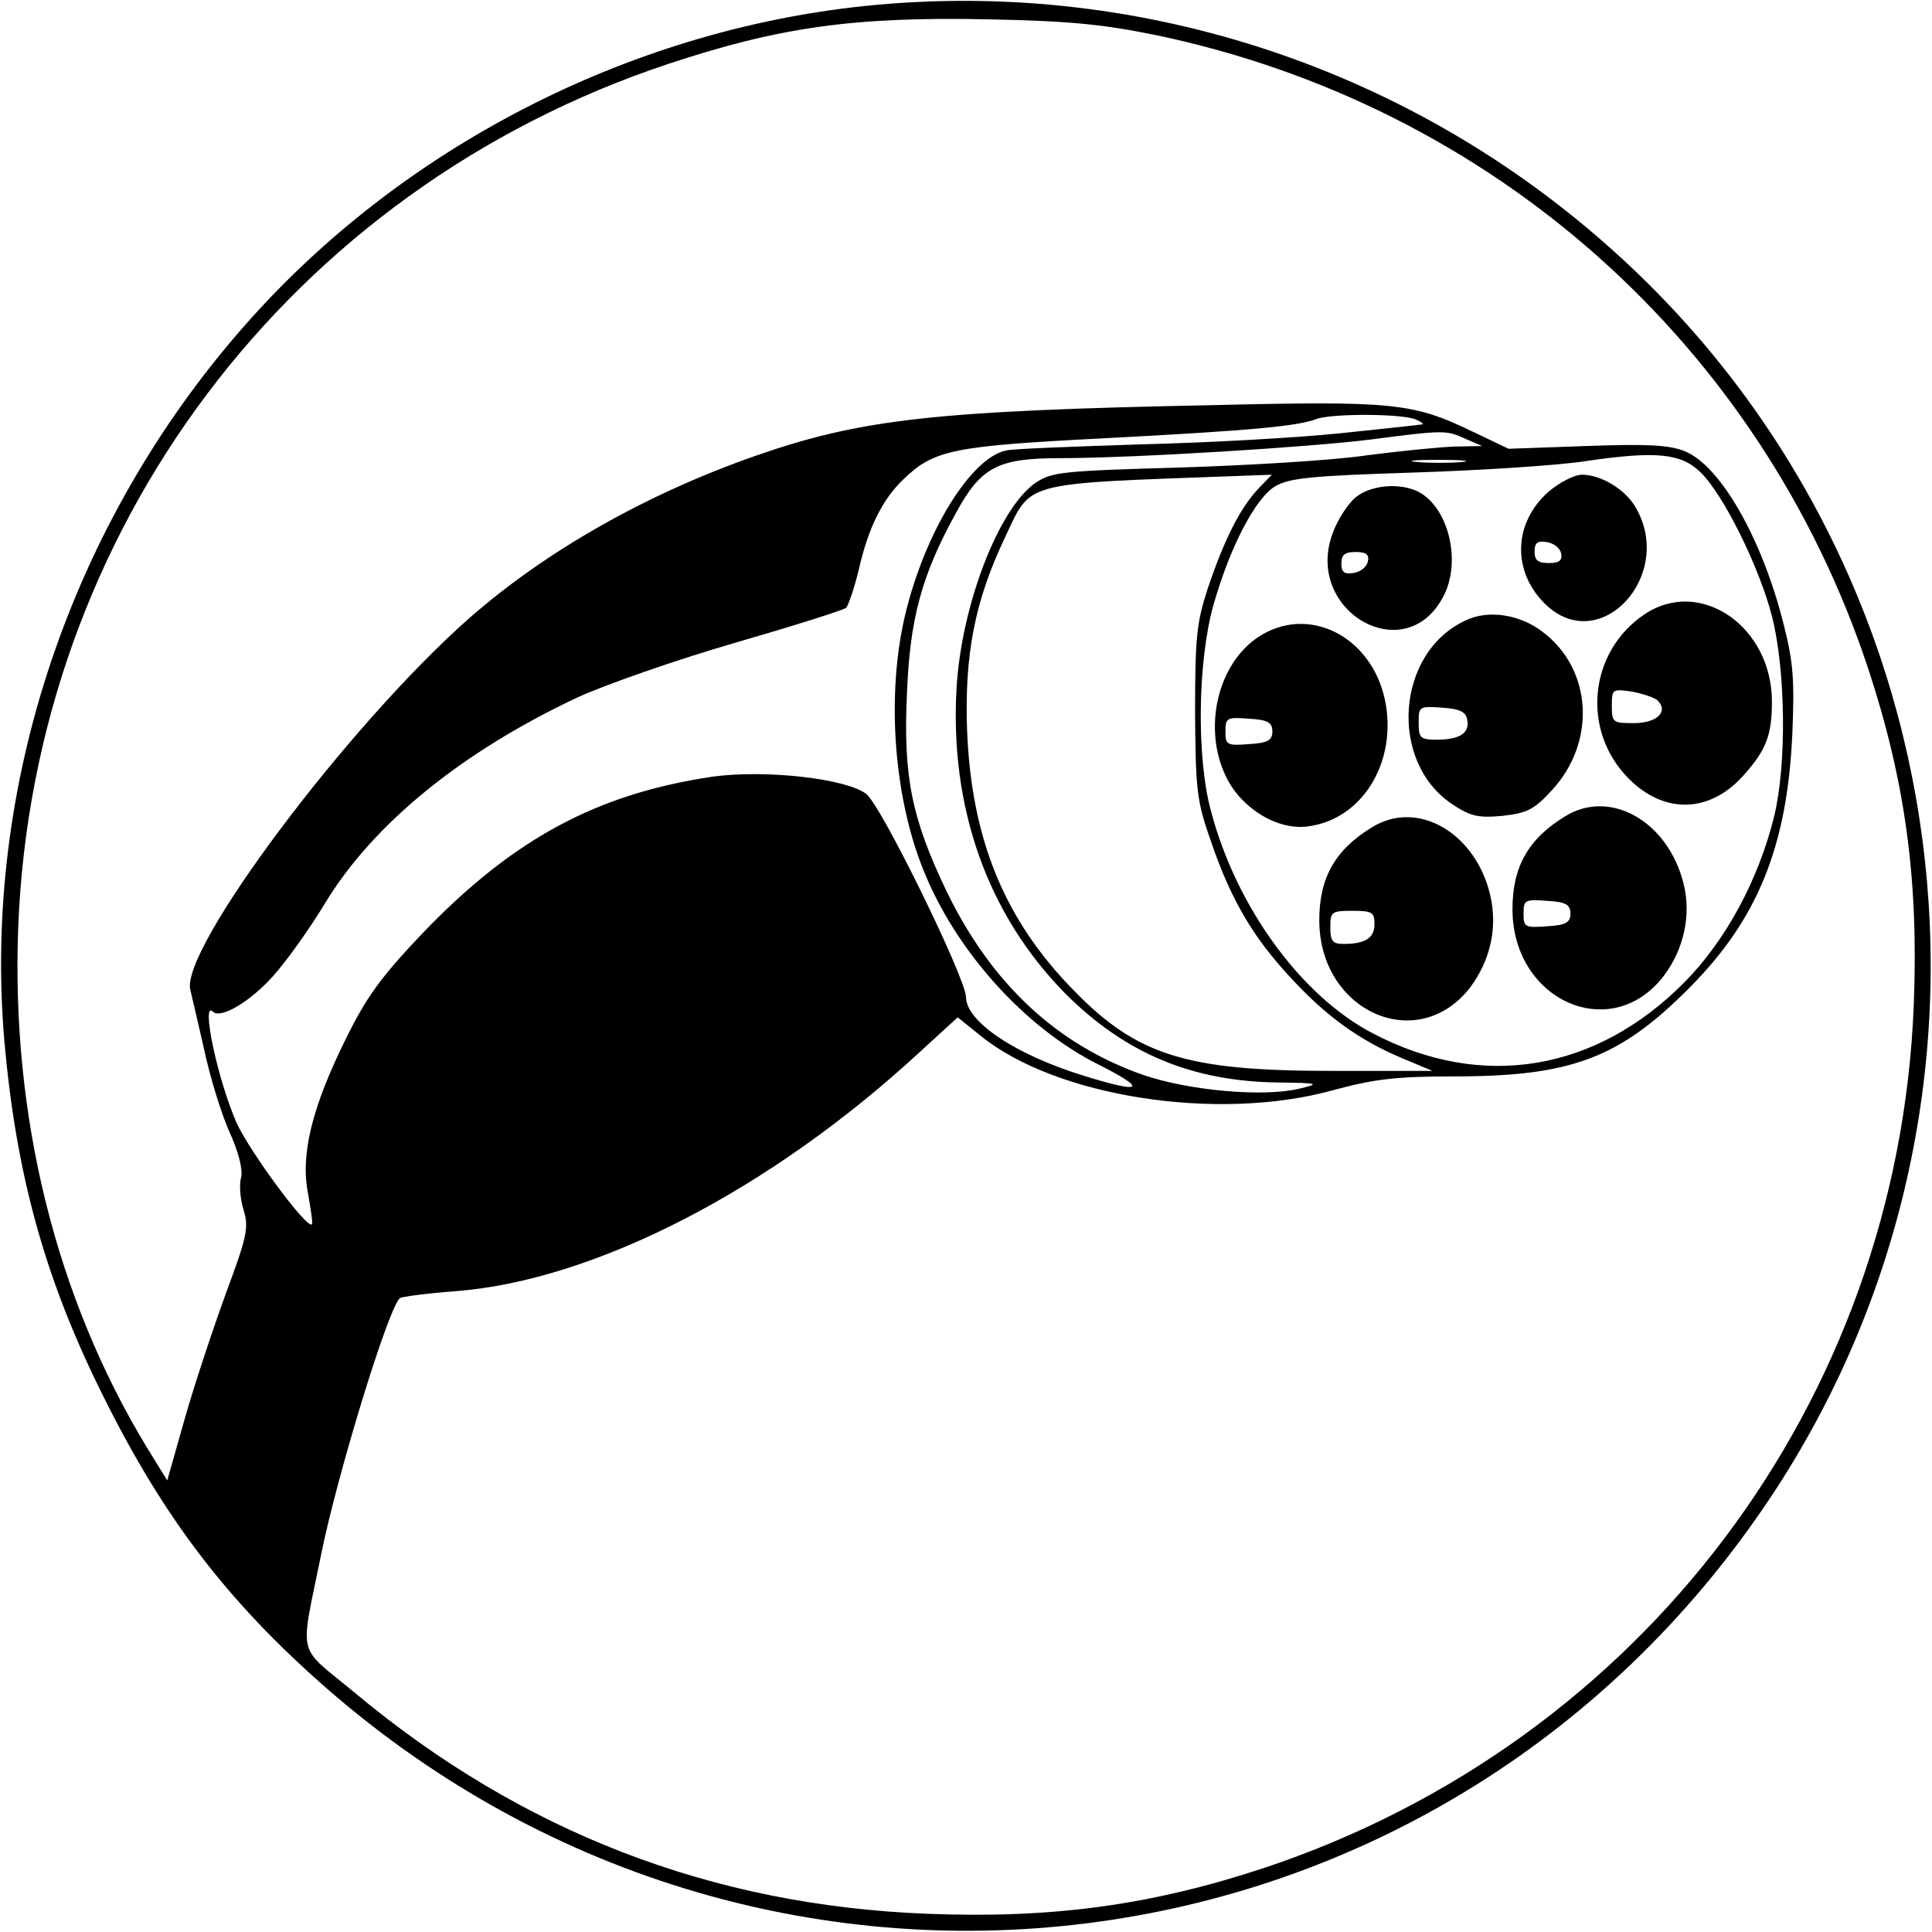
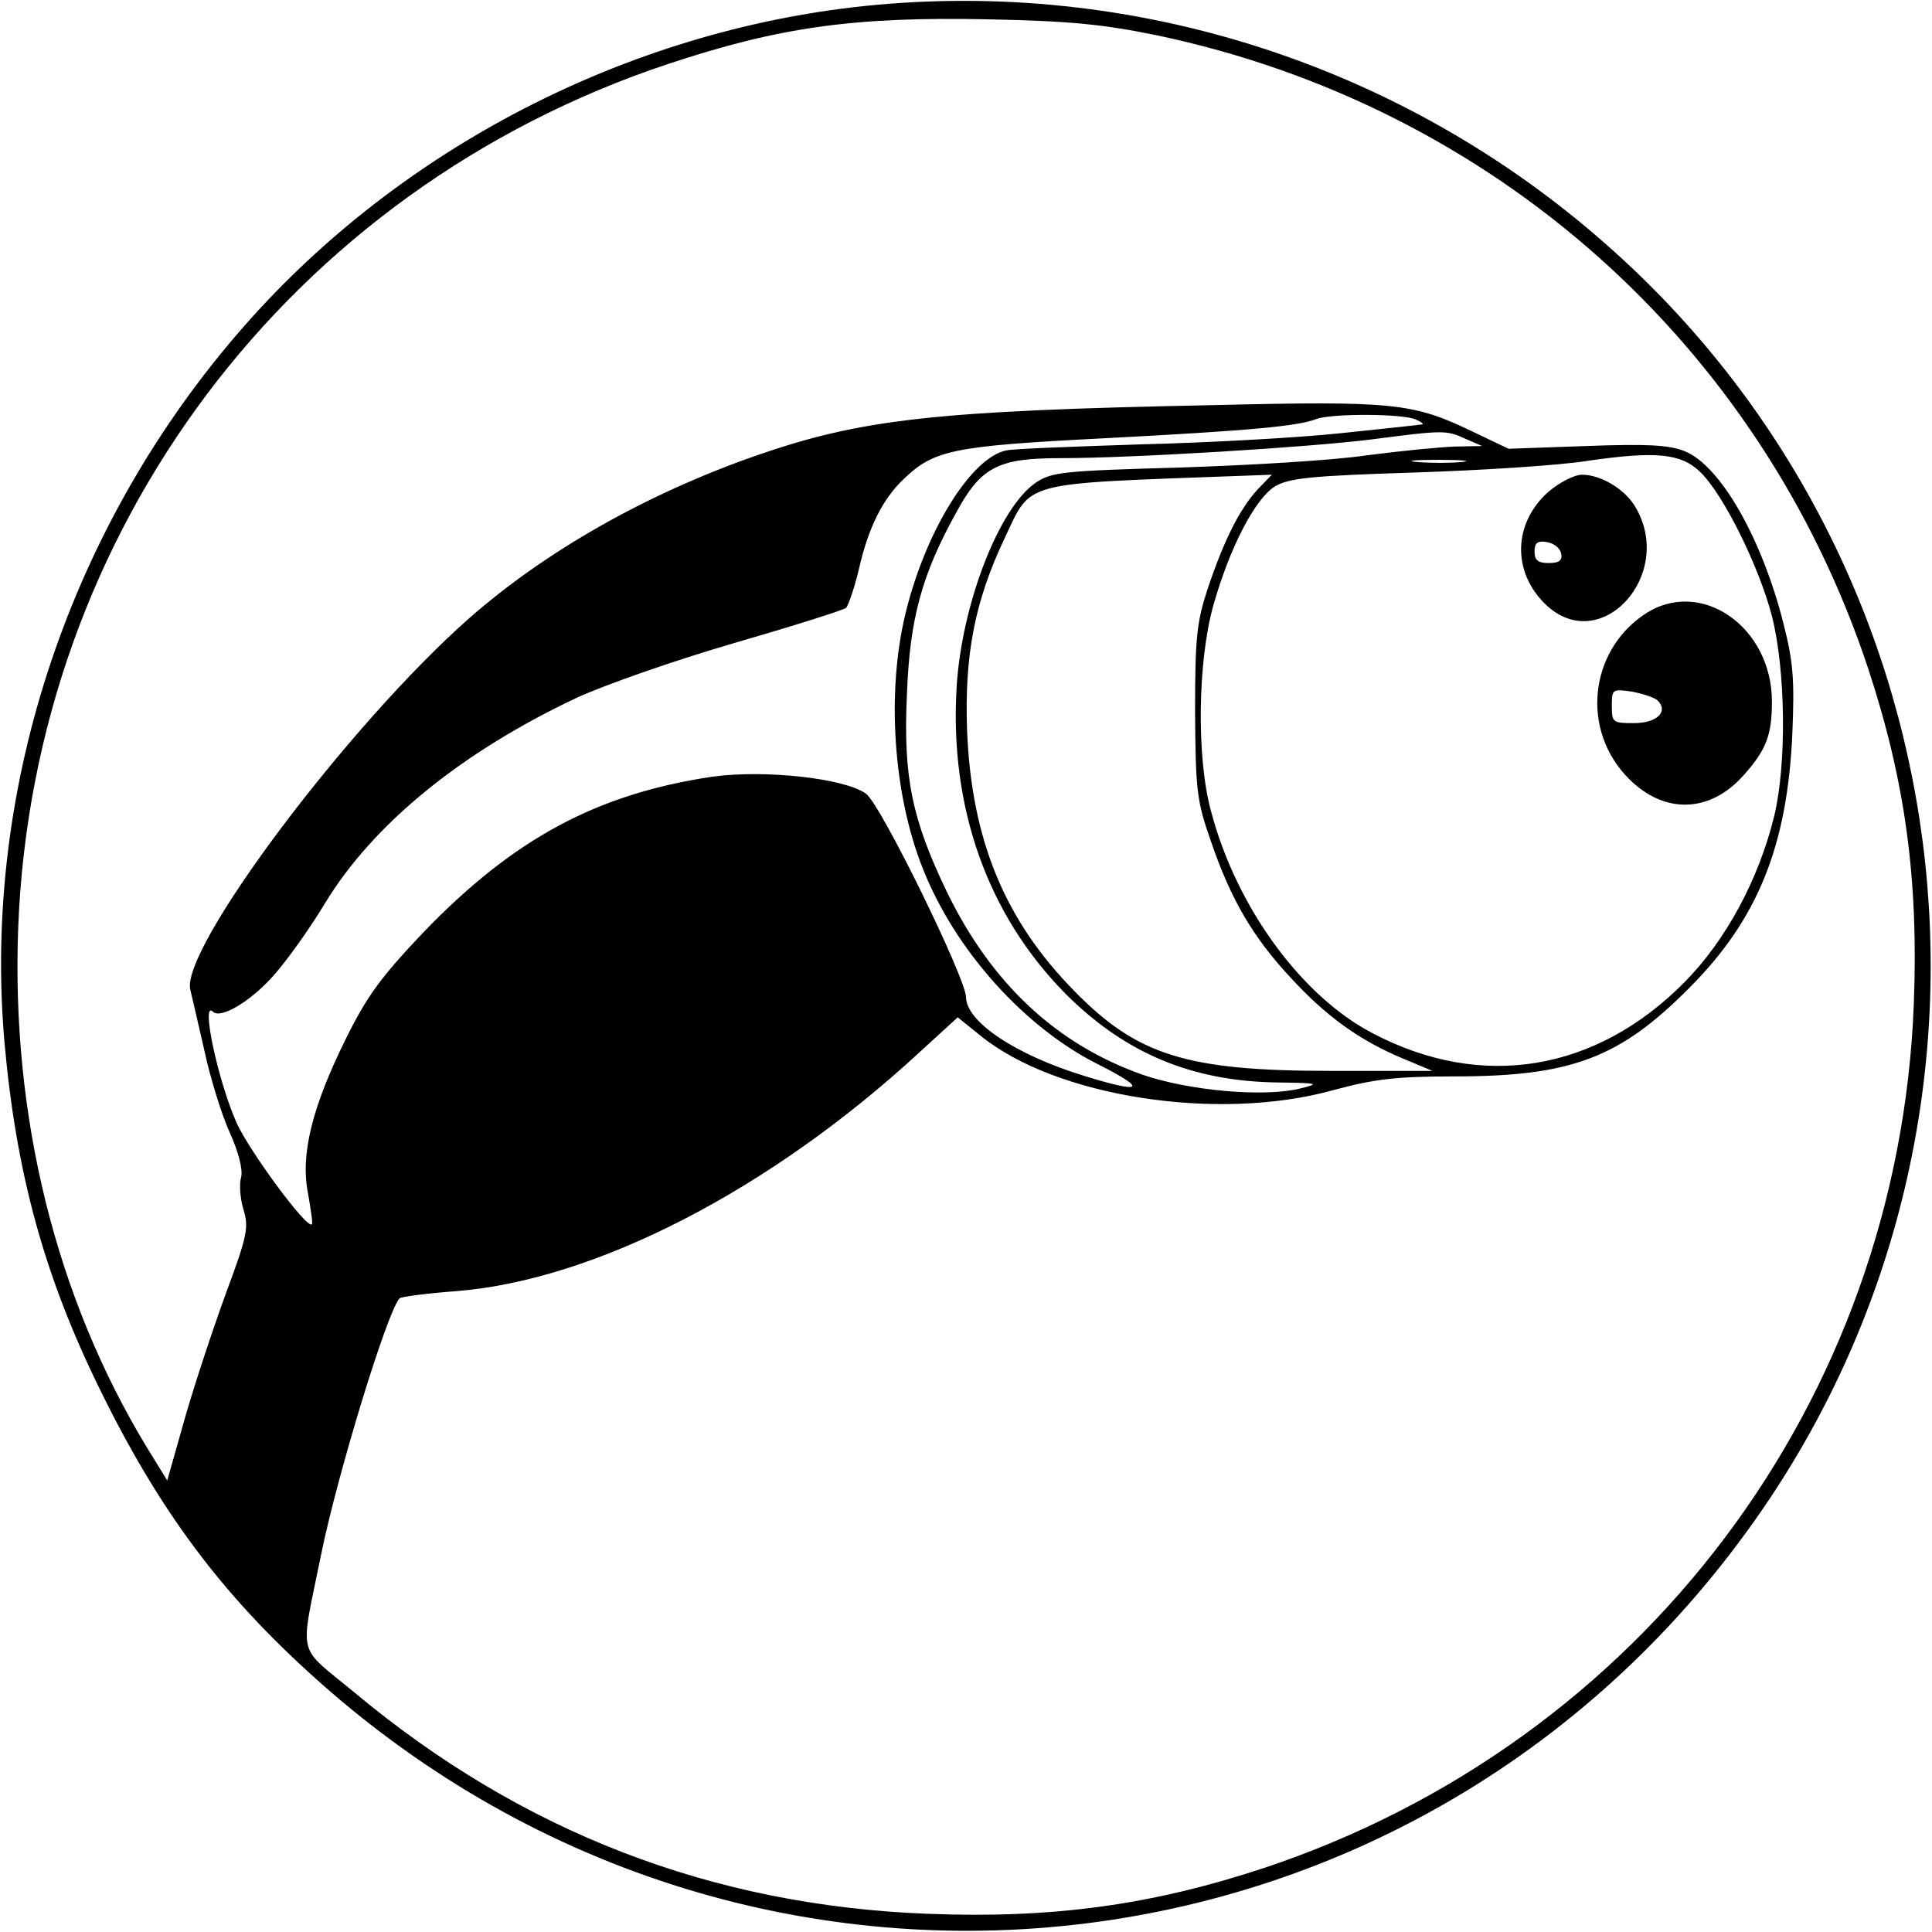
<svg xmlns="http://www.w3.org/2000/svg" version="1.0" width="350pt" height="350pt" viewBox="0 0 350 350" preserveAspectRatio="xMidYMid meet">
  <g transform="translate(0,350) scale(0.1,-0.1)" fill="#000000" stroke="none">
    <path d="M1565 3489 c-427 -45 -838 -256 -1122 -579 -315 -358 -475 -834 -435 -1297 21 -236 71 -422 172 -628 108 -221 221 -373 393 -527 804 -721 2035 -568 2633 327 482 723 355 1699 -296 2272 -369 326 -858 483 -1345 432z m531 -53 c608 -128 1093 -559 1288 -1146 67 -203 92 -382 83 -610 -28 -719 -493 -1336 -1177 -1564 -203 -67 -382 -92 -610 -83 -390 15 -735 148 -1038 401 -106 88 -99 58 -60 251 29 143 120 441 142 463 3 3 50 9 103 13 251 20 568 183 838 432 l70 64 41 -33 c136 -111 430 -157 639 -99 74 20 113 25 220 25 211 0 299 33 425 160 124 124 178 257 187 461 4 96 2 129 -16 199 -39 155 -115 288 -180 313 -28 11 -68 13 -177 9 l-141 -5 -65 31 c-108 52 -142 56 -473 48 -501 -10 -635 -25 -827 -92 -197 -69 -379 -172 -518 -294 -220 -194 -526 -603 -505 -674 3 -12 14 -60 25 -108 10 -47 30 -113 45 -147 17 -37 25 -69 22 -83 -4 -13 -2 -39 4 -59 10 -32 7 -48 -31 -150 -23 -63 -57 -165 -75 -228 l-32 -113 -37 60 c-165 272 -246 600 -233 942 28 719 492 1336 1177 1564 202 67 337 86 580 81 149 -3 208 -9 306 -29z m469 -696 c11 -5 16 -9 10 -9 -5 -1 -72 -8 -148 -16 -76 -8 -238 -17 -360 -20 -122 -4 -232 -8 -244 -11 -64 -13 -147 -147 -183 -297 -34 -142 -22 -326 32 -461 58 -147 184 -288 319 -355 89 -45 79 -53 -27 -20 -124 38 -214 98 -214 143 -1 35 -154 348 -181 368 -38 28 -183 44 -278 31 -209 -31 -360 -112 -523 -281 -77 -81 -103 -116 -141 -193 -62 -125 -83 -211 -69 -281 5 -29 9 -54 7 -56 -9 -9 -112 131 -136 183 -34 76 -66 225 -43 202 14 -13 67 18 109 65 25 28 67 87 94 132 87 143 246 273 456 372 50 23 178 68 285 99 107 31 199 60 203 64 4 5 15 36 23 70 17 75 43 127 81 163 55 53 89 60 363 74 268 14 352 22 385 35 27 10 155 10 180 -1z m90 -35 l30 -13 -50 -1 c-27 -1 -99 -8 -160 -16 -60 -9 -213 -18 -338 -22 -211 -6 -231 -8 -260 -27 -67 -45 -135 -221 -144 -371 -13 -218 56 -412 197 -555 108 -108 229 -159 385 -161 74 -1 77 -2 40 -11 -65 -16 -201 -4 -285 25 -156 55 -274 165 -355 332 -63 131 -79 208 -72 357 5 137 27 217 89 329 45 83 76 99 188 99 133 0 455 20 565 34 131 17 135 17 170 1z m425 -60 c42 -40 107 -172 130 -261 25 -98 27 -269 4 -363 -28 -114 -87 -224 -162 -300 -160 -162 -367 -197 -565 -93 -129 67 -247 228 -293 402 -27 98 -24 273 4 373 30 106 76 194 112 216 26 15 64 19 253 25 122 4 263 13 312 21 124 18 170 14 205 -20z m-432 18 c-21 -2 -57 -2 -80 0 -24 2 -7 4 37 4 44 0 63 -2 43 -4z m-370 -50 c-32 -35 -60 -90 -90 -179 -20 -61 -23 -88 -23 -224 1 -143 3 -161 29 -235 36 -105 76 -173 144 -246 65 -71 126 -114 202 -146 l55 -23 -185 0 c-260 0 -350 28 -464 145 -126 128 -186 274 -194 471 -5 138 14 235 68 349 50 105 25 98 429 113 l55 2 -26 -27z" />
    <path d="M2805 2609 c-64 -57 -66 -145 -5 -204 99 -95 235 53 163 176 -19 33 -63 59 -97 59 -14 0 -41 -14 -61 -31z m23 -111 c3 -13 -3 -18 -22 -18 -20 0 -26 5 -26 21 0 15 5 20 22 17 13 -2 24 -11 26 -20z" />
-     <path d="M2457 2600 c-14 -11 -33 -40 -42 -64 -55 -142 131 -250 200 -116 31 59 12 150 -37 184 -31 22 -90 20 -121 -4z m21 -117 c-2 -10 -13 -19 -26 -21 -17 -3 -22 2 -22 17 0 16 6 21 26 21 19 0 25 -5 22 -17z" />
    <path d="M2979 2387 c-101 -68 -115 -211 -28 -298 65 -65 148 -62 209 8 40 45 50 72 50 132 0 136 -130 226 -231 158z m24 -156 c20 -20 -1 -41 -43 -41 -38 0 -40 1 -40 31 0 31 1 31 37 26 20 -4 41 -11 46 -16z" />
-     <path d="M2655 2376 c-126 -58 -140 -256 -24 -333 33 -22 47 -25 91 -21 44 5 57 11 89 46 81 87 74 219 -16 287 -41 32 -99 41 -140 21z m3 -180 c5 -24 -14 -36 -55 -36 -30 0 -33 3 -33 31 0 29 1 30 42 27 33 -2 44 -8 46 -22z" />
-     <path d="M2278 2345 c-73 -50 -99 -165 -57 -252 28 -58 94 -98 149 -90 99 13 162 118 139 229 -25 117 -141 174 -231 113z m27 -170 c0 -16 -8 -21 -42 -23 -40 -3 -43 -2 -43 23 0 25 3 26 43 23 34 -2 42 -7 42 -23z" />
-     <path d="M2835 2021 c-67 -41 -95 -92 -95 -168 0 -166 179 -245 274 -121 37 49 50 111 36 167 -28 113 -133 173 -215 122z m10 -176 c0 -16 -8 -21 -42 -23 -40 -3 -43 -2 -43 23 0 25 3 26 43 23 34 -2 42 -7 42 -23z" />
-     <path d="M2485 2001 c-67 -41 -95 -92 -95 -168 0 -166 179 -245 274 -121 36 49 49 107 36 165 -26 114 -132 176 -215 124z m5 -175 c0 -25 -16 -36 -56 -36 -20 0 -24 5 -24 30 0 28 2 30 40 30 36 0 40 -3 40 -24z" />
  </g>
</svg>